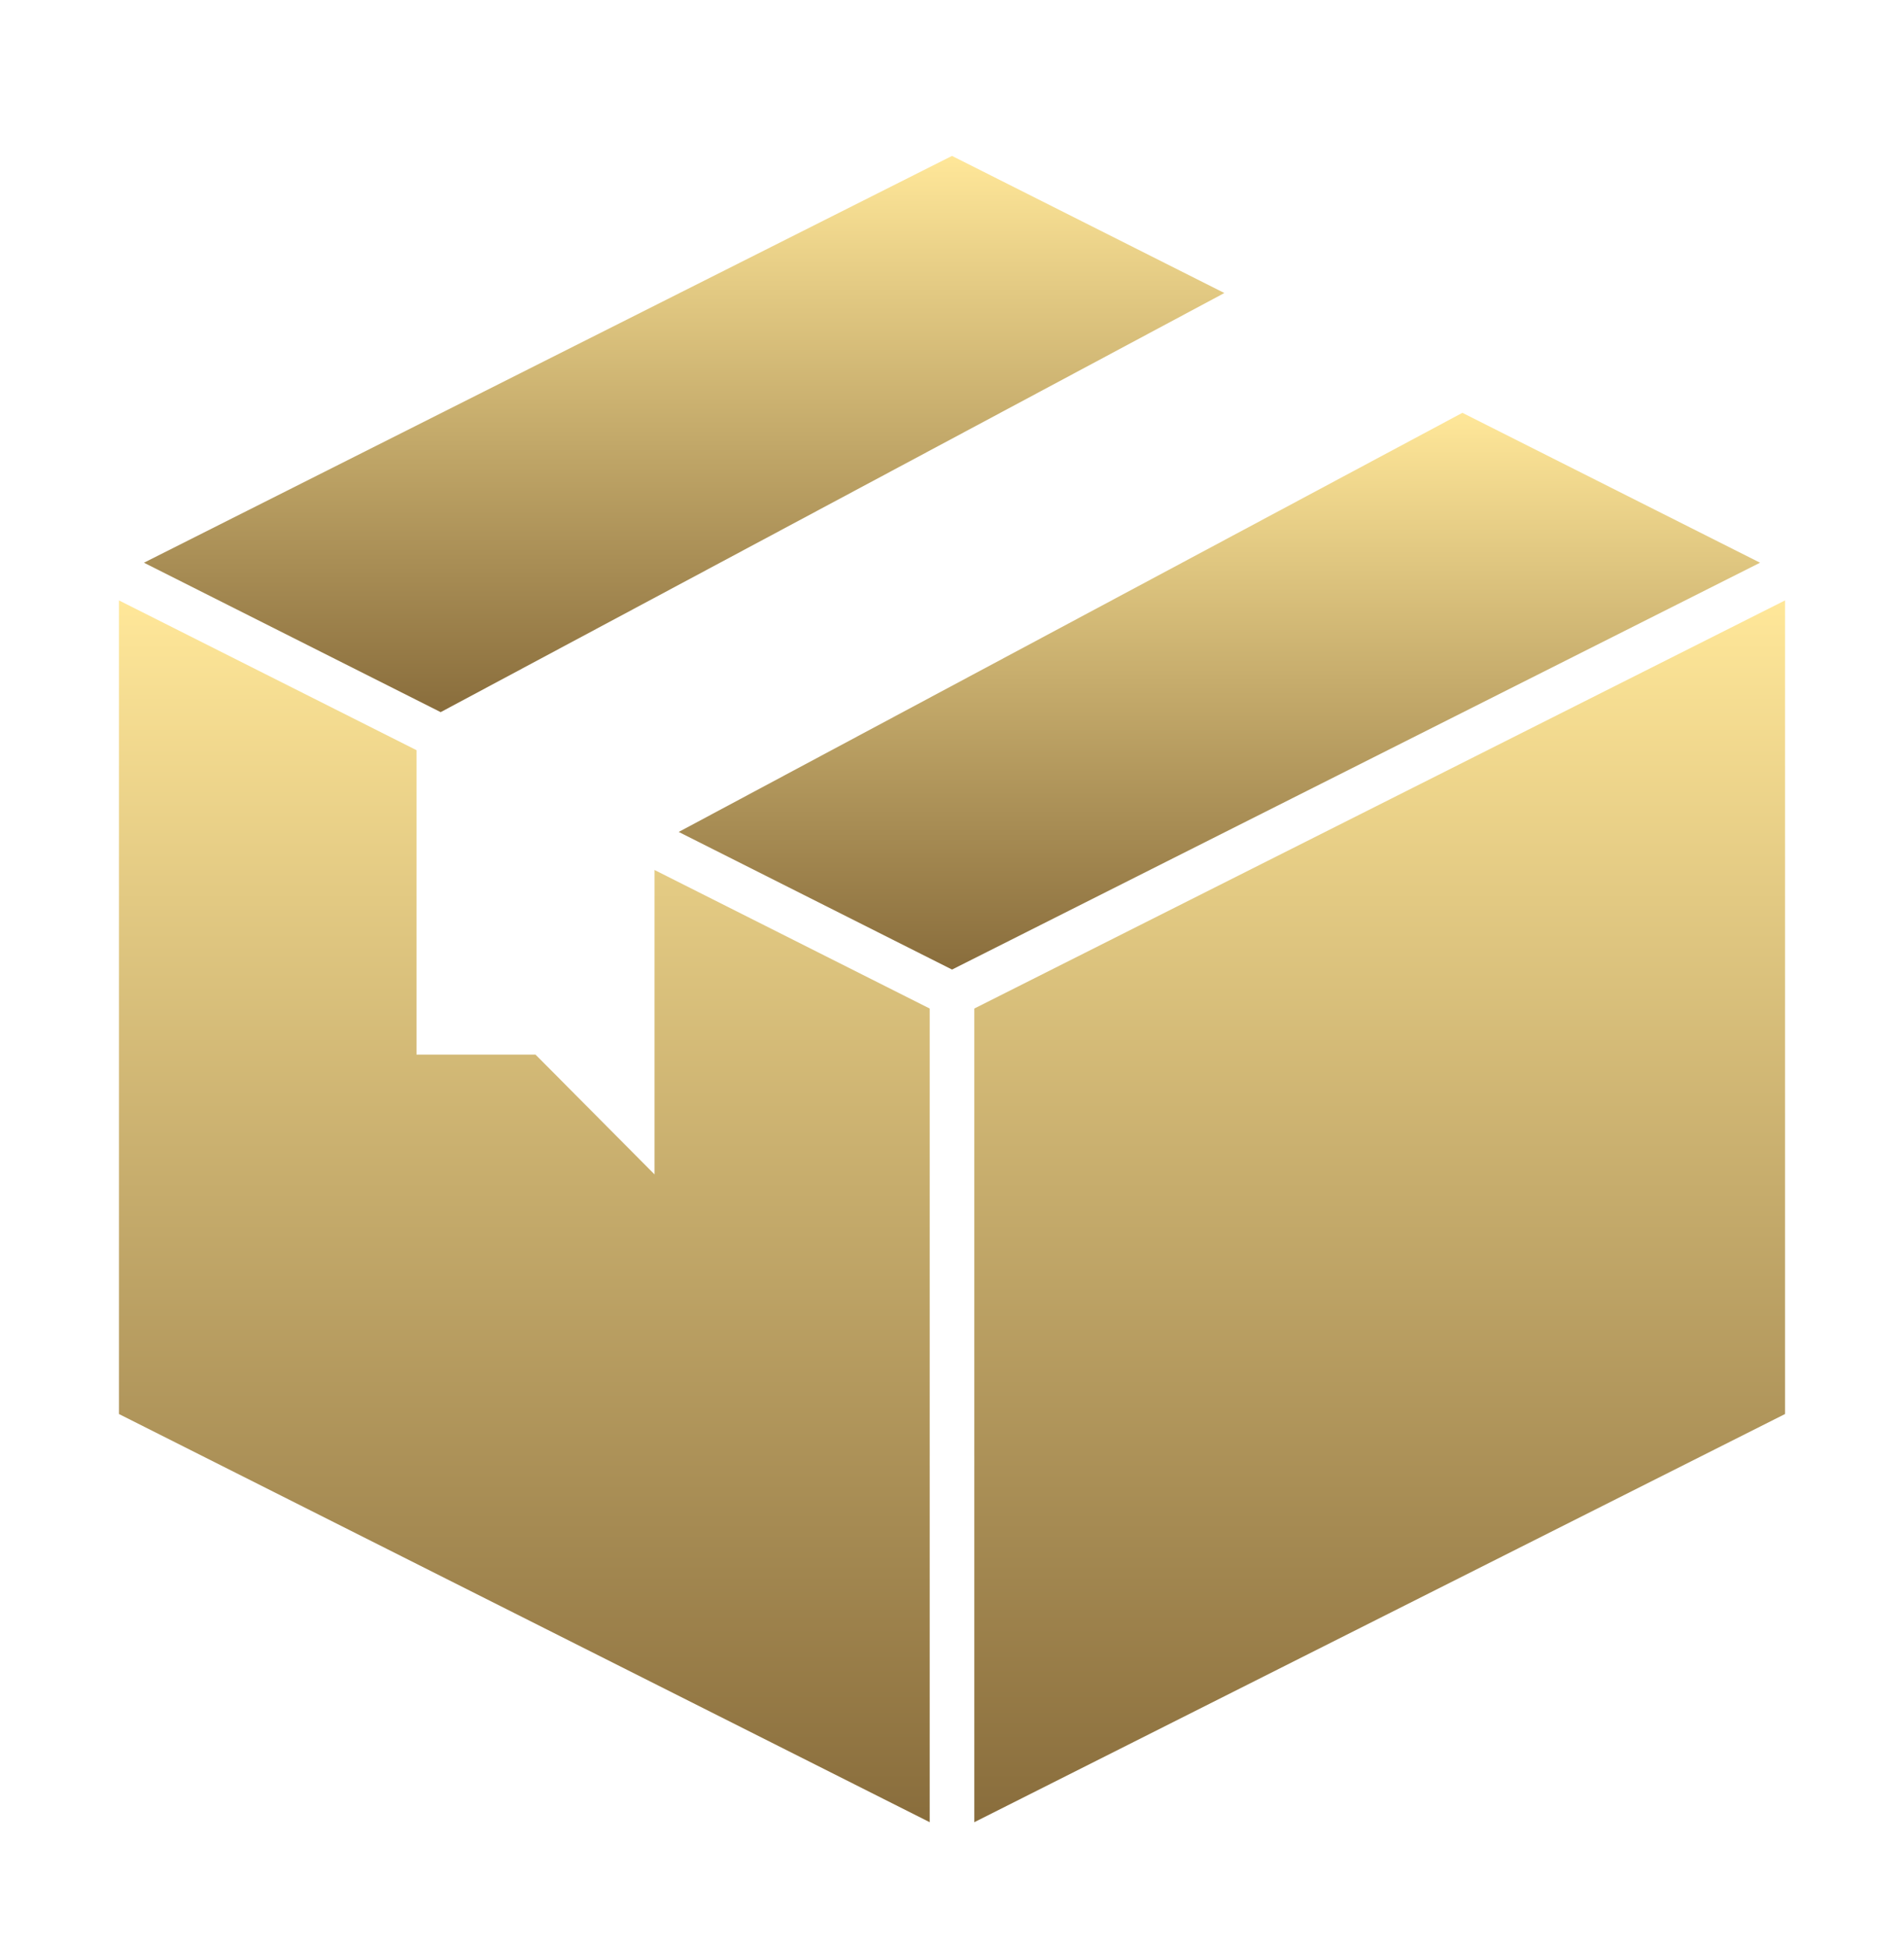
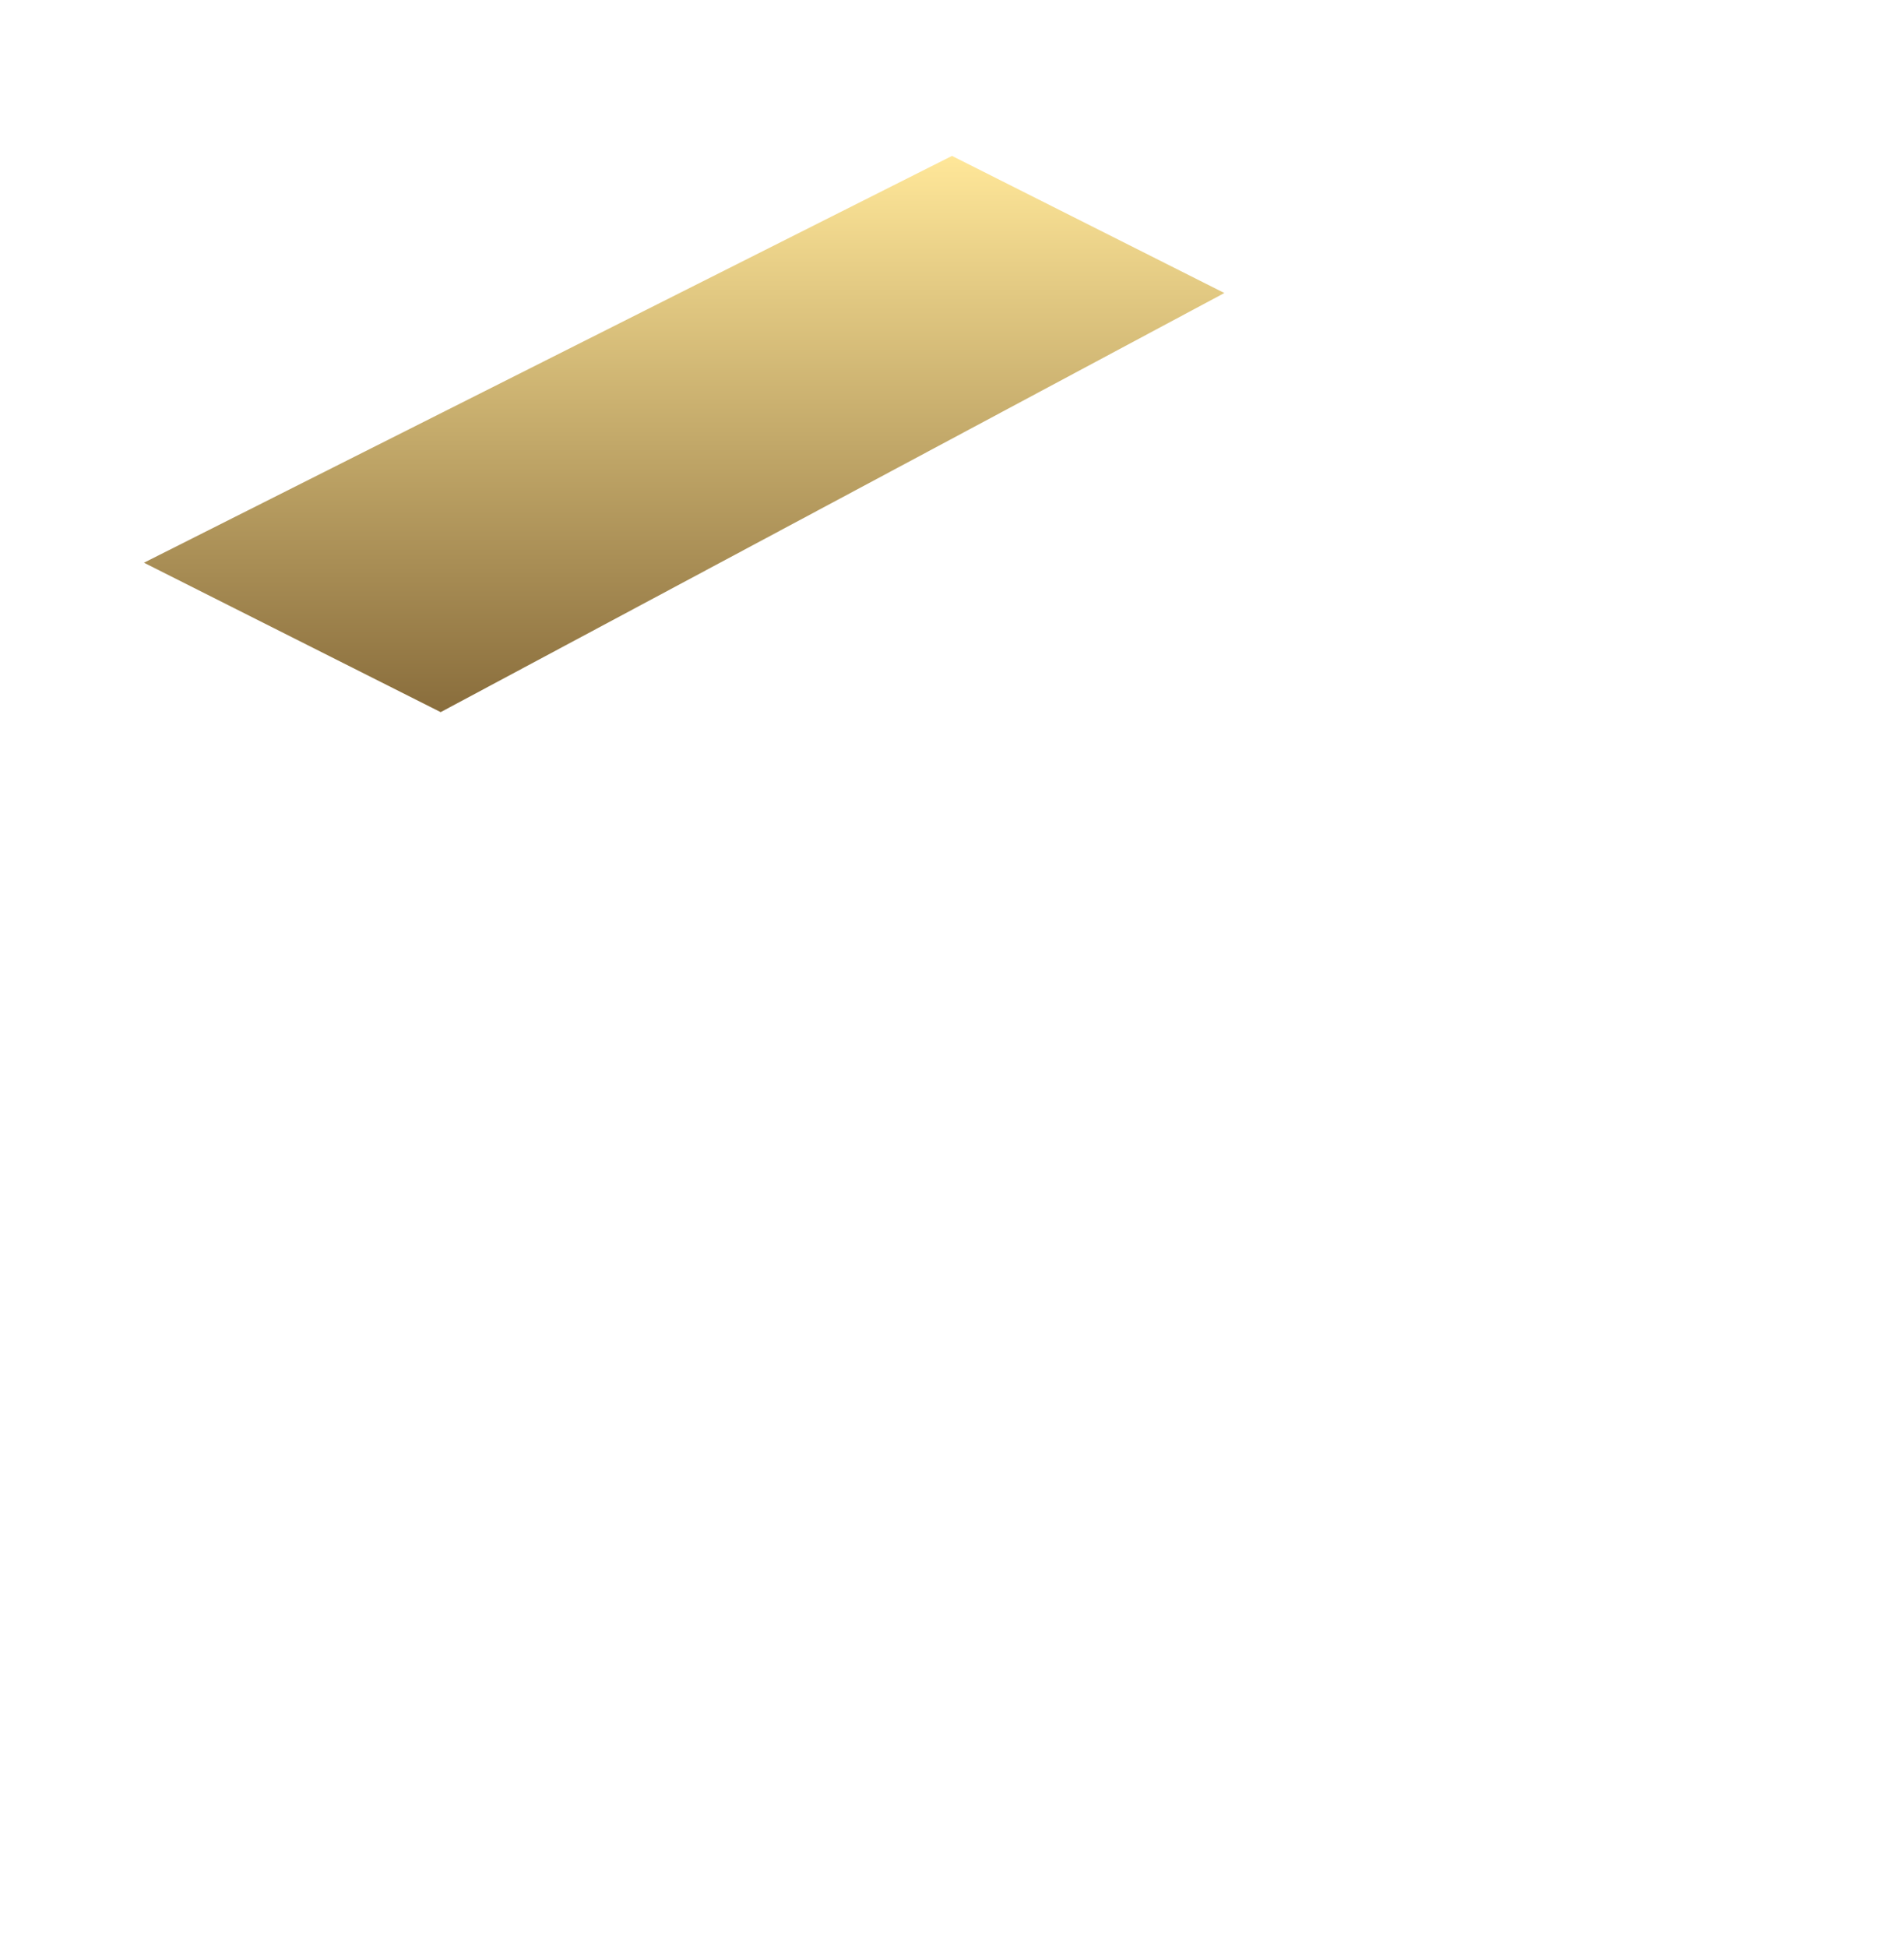
<svg xmlns="http://www.w3.org/2000/svg" width="45" height="46" viewBox="0 0 45 46" fill="none">
  <path d="M10.415 16.828L28.937 6.924L22.5 3.684L3.402 13.297L10.415 16.828Z" fill="url(#paint0_linear_203_1644)" />
-   <path d="M34.563 9.755L16.041 19.659L22.501 22.911L41.598 13.297L34.563 9.755Z" fill="url(#paint1_linear_203_1644)" />
-   <path d="M21.973 23.832L15.469 20.558V27.751L12.656 24.92H9.844V17.727L2.812 14.188V33.414L21.973 43.059V23.832Z" fill="url(#paint2_linear_203_1644)" />
-   <path d="M23.027 23.832V43.059L42.188 33.414V14.188L23.027 23.832Z" fill="url(#paint3_linear_203_1644)" />
  <defs>
    <linearGradient id="paint0_linear_203_1644" x1="16.17" y1="3.684" x2="16.17" y2="16.828" gradientUnits="userSpaceOnUse">
      <stop stop-color="#FFE799" />
      <stop offset="1" stop-color="#896D3C" />
    </linearGradient>
    <linearGradient id="paint1_linear_203_1644" x1="28.82" y1="9.755" x2="28.82" y2="22.911" gradientUnits="userSpaceOnUse">
      <stop stop-color="#FFE799" />
      <stop offset="1" stop-color="#896D3C" />
    </linearGradient>
    <linearGradient id="paint2_linear_203_1644" x1="12.393" y1="14.188" x2="12.393" y2="43.059" gradientUnits="userSpaceOnUse">
      <stop stop-color="#FFE799" />
      <stop offset="1" stop-color="#896D3C" />
    </linearGradient>
    <linearGradient id="paint3_linear_203_1644" x1="32.607" y1="14.188" x2="32.607" y2="43.059" gradientUnits="userSpaceOnUse">
      <stop stop-color="#FFE799" />
      <stop offset="1" stop-color="#896D3C" />
    </linearGradient>
  </defs>
</svg>